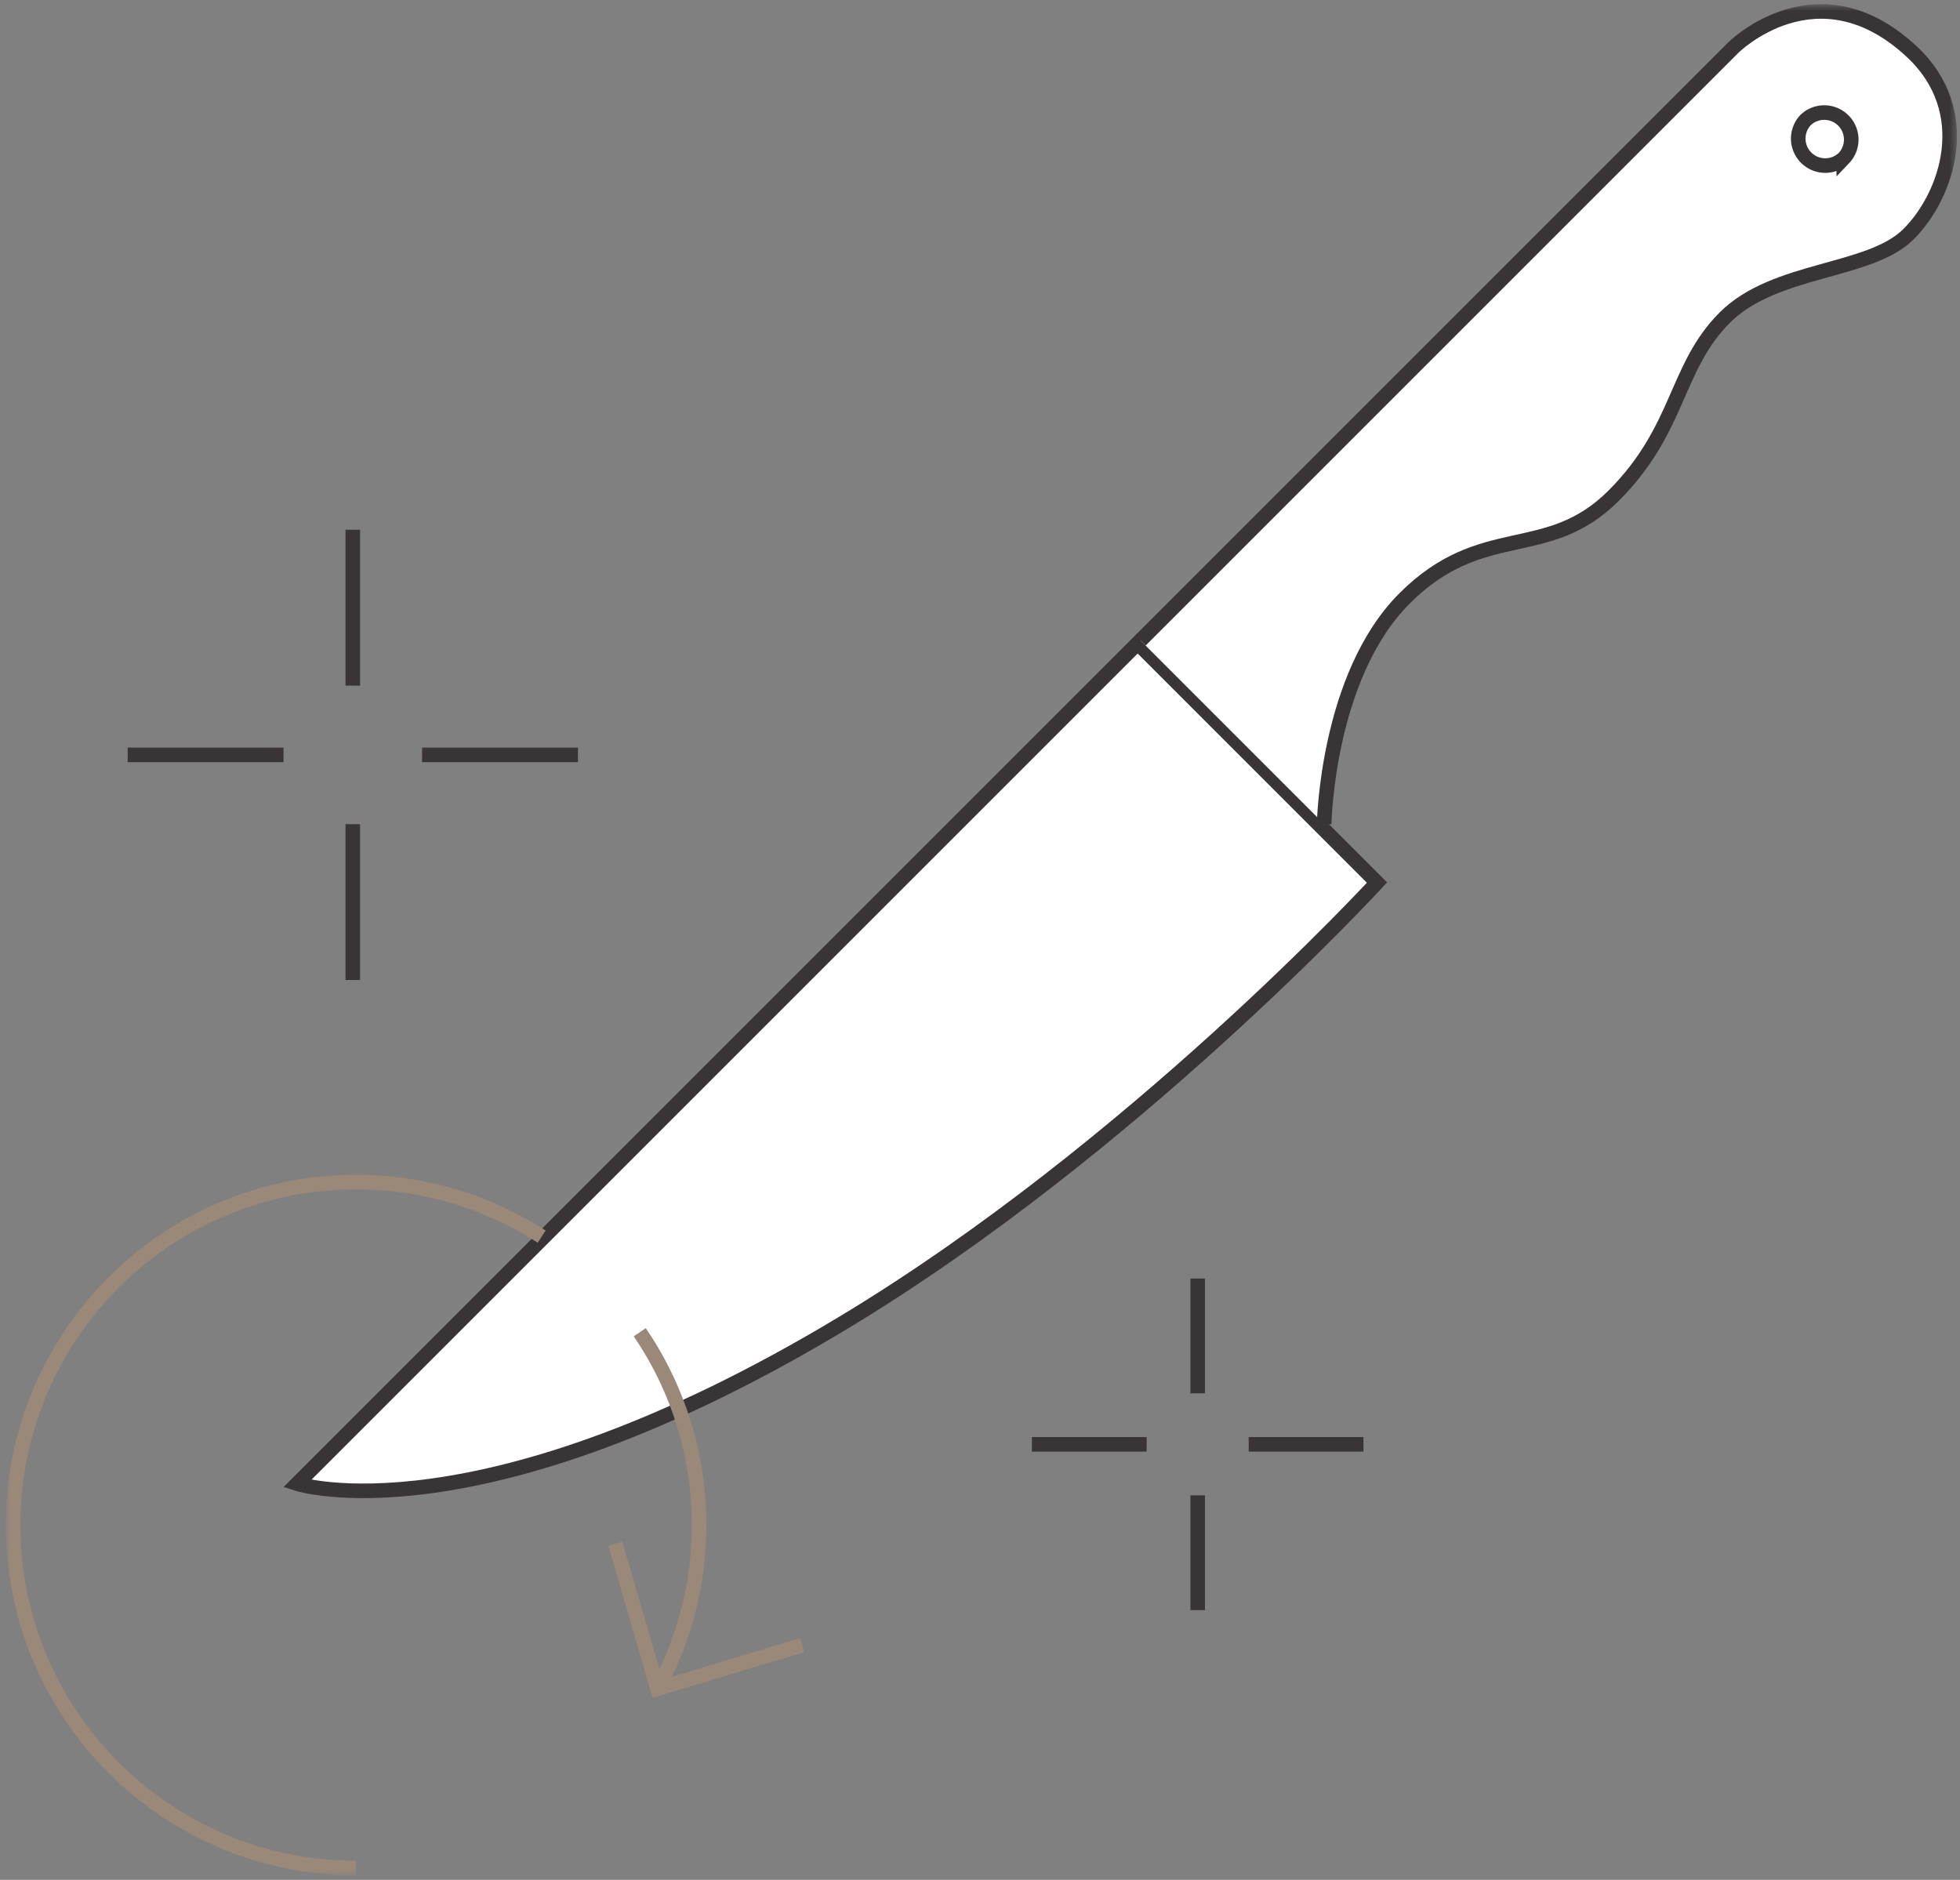
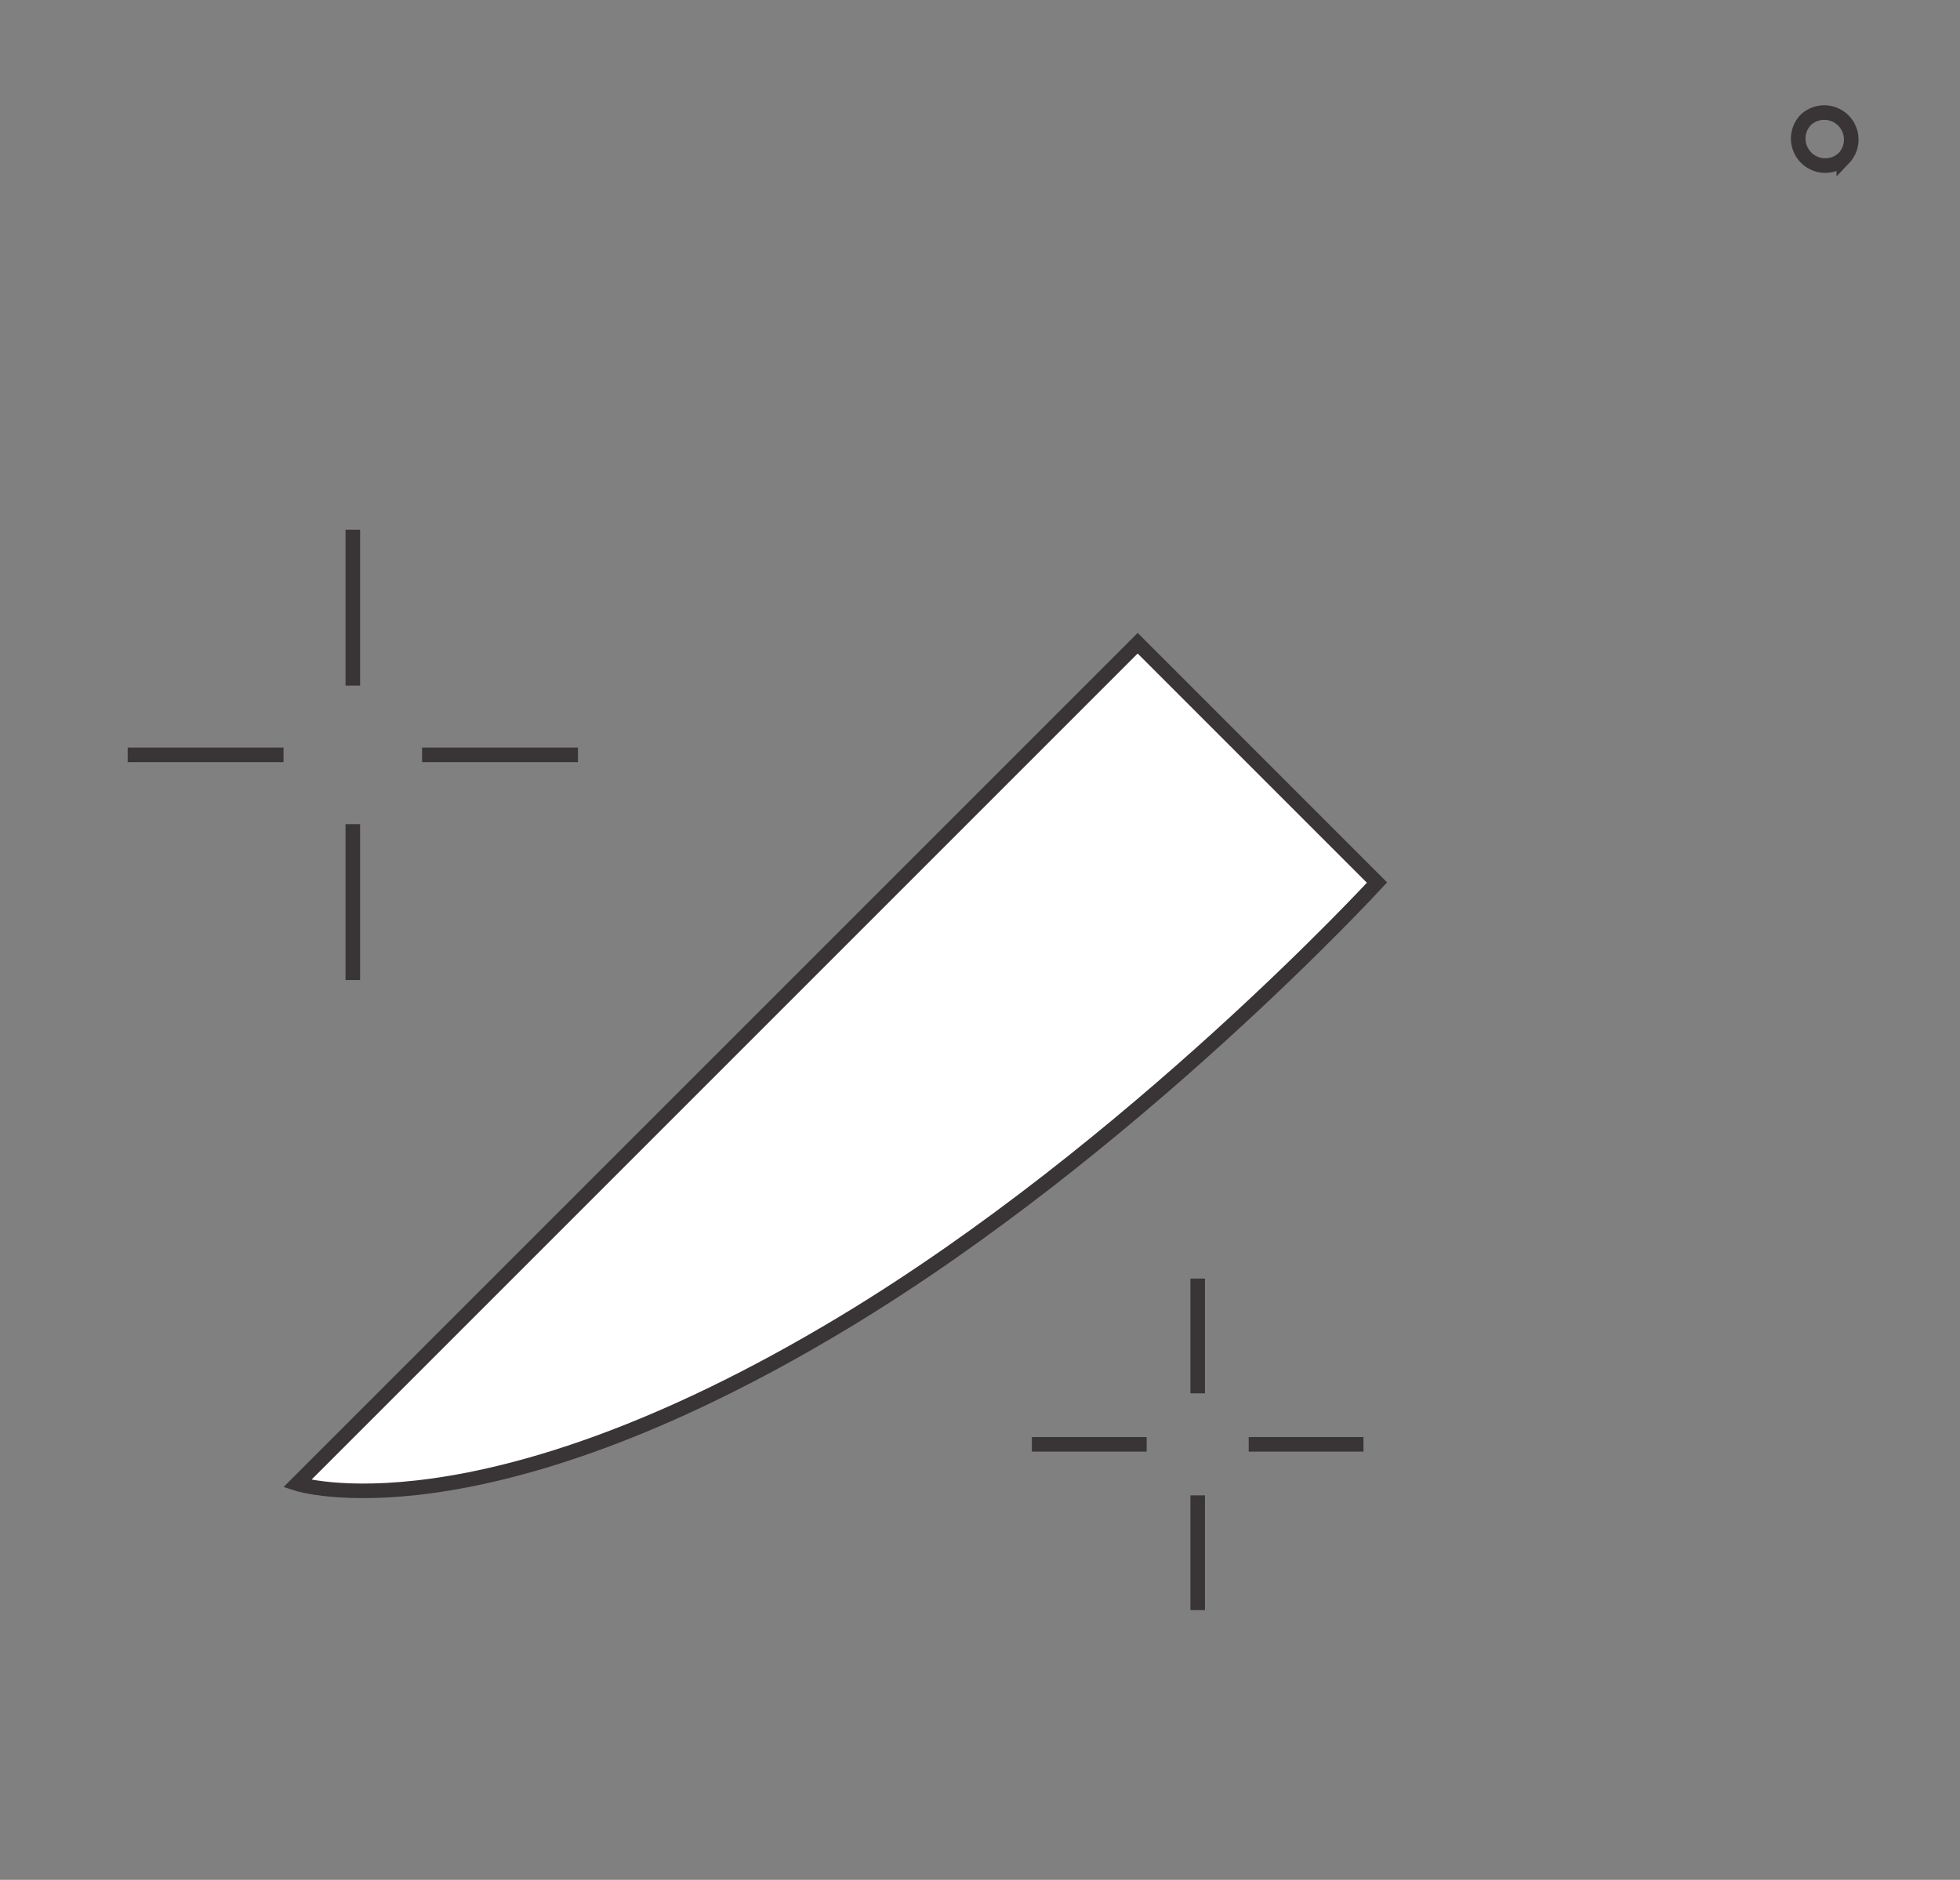
<svg xmlns="http://www.w3.org/2000/svg" width="269" height="258" fill="none">
  <rect width="100%" height="100%" fill="#808080" stroke="none" />
  <path d="M48.42 72.707v21.394m0 19.016v21.389m30.9-30.901H57.928m-19.015 0h-21.39m146.855 71.875v15.752m0 14.001v15.752m22.75-22.755h-15.752m-14.001 0h-15.752" stroke="#393536" stroke-width="2" />
  <path d="M115.682 181.581c39.759-23.934 73.305-60.45 73.305-60.45l-32.846-32.85L40.783 203.635s24.866 8.058 74.899-22.054z" fill="#fff" />
  <path d="M115.682 181.581c39.759-23.934 73.305-60.45 73.305-60.45l-32.846-32.85L40.783 203.635s24.866 8.058 74.899-22.054z" stroke="#393536" stroke-width="2" />
-   <path d="M156.524 87.898l81.355-81.355s11.557-11.557 24.53.572c8.746 8.178 4.883 19.67-.464 25.017-5.348 5.347-18.343 4.577-25.218 11.452s-6.105 15.288-15.269 24.456c-9.167 9.164-17.995 3.395-28.689 14.09-10.695 10.694-11.036 30.982-11.036 30.982" fill="#fff" />
  <mask id="a" style="mask-type:luminance" maskUnits="userSpaceOnUse" x="144" y="0" width="125" height="125">
    <path d="M144.881.581h123.691v124.344H144.881V.581z" fill="#fff" />
  </mask>
  <g mask="url(#a)">
-     <path d="M156.524 87.898l81.355-81.355s11.557-11.557 24.529.572c8.747 8.178 4.884 19.67-.464 25.017-5.347 5.347-18.342 4.577-25.217 11.452s-6.105 15.288-15.269 24.456c-9.168 9.164-17.995 3.395-28.69 14.09-10.694 10.694-11.035 30.982-11.035 30.982" stroke="#393536" stroke-width="2" />
-   </g>
+     </g>
  <path d="M253.051 21.711a3.706 3.706 0 01-5.239-5.239 3.706 3.706 0 015.239 5.24z" stroke="#393536" stroke-width="2" />
-   <path d="M90.688 230.945a46.89 46.89 0 005.255-21.633 46.874 46.874 0 00-8.14-26.467" stroke="#9A8979" stroke-width="2" />
-   <path d="M110.102 225.783l-19.862 5.993-5.792-19.92" stroke="#9A8979" stroke-width="2" />
  <mask id="b" style="mask-type:luminance" maskUnits="userSpaceOnUse" x="0" y="150" width="87" height="108">
    <path d="M.81 150.66h85.672v106.712H.81V150.66z" fill="#fff" />
  </mask>
  <g mask="url(#b)">
-     <path d="M74.344 169.722a46.865 46.865 0 00-25.472-7.482c-25.999 0-47.071 21.073-47.071 47.071 0 25.999 21.072 47.071 47.07 47.071" stroke="#9A8979" stroke-width="2" />
-   </g>
+     </g>
</svg>